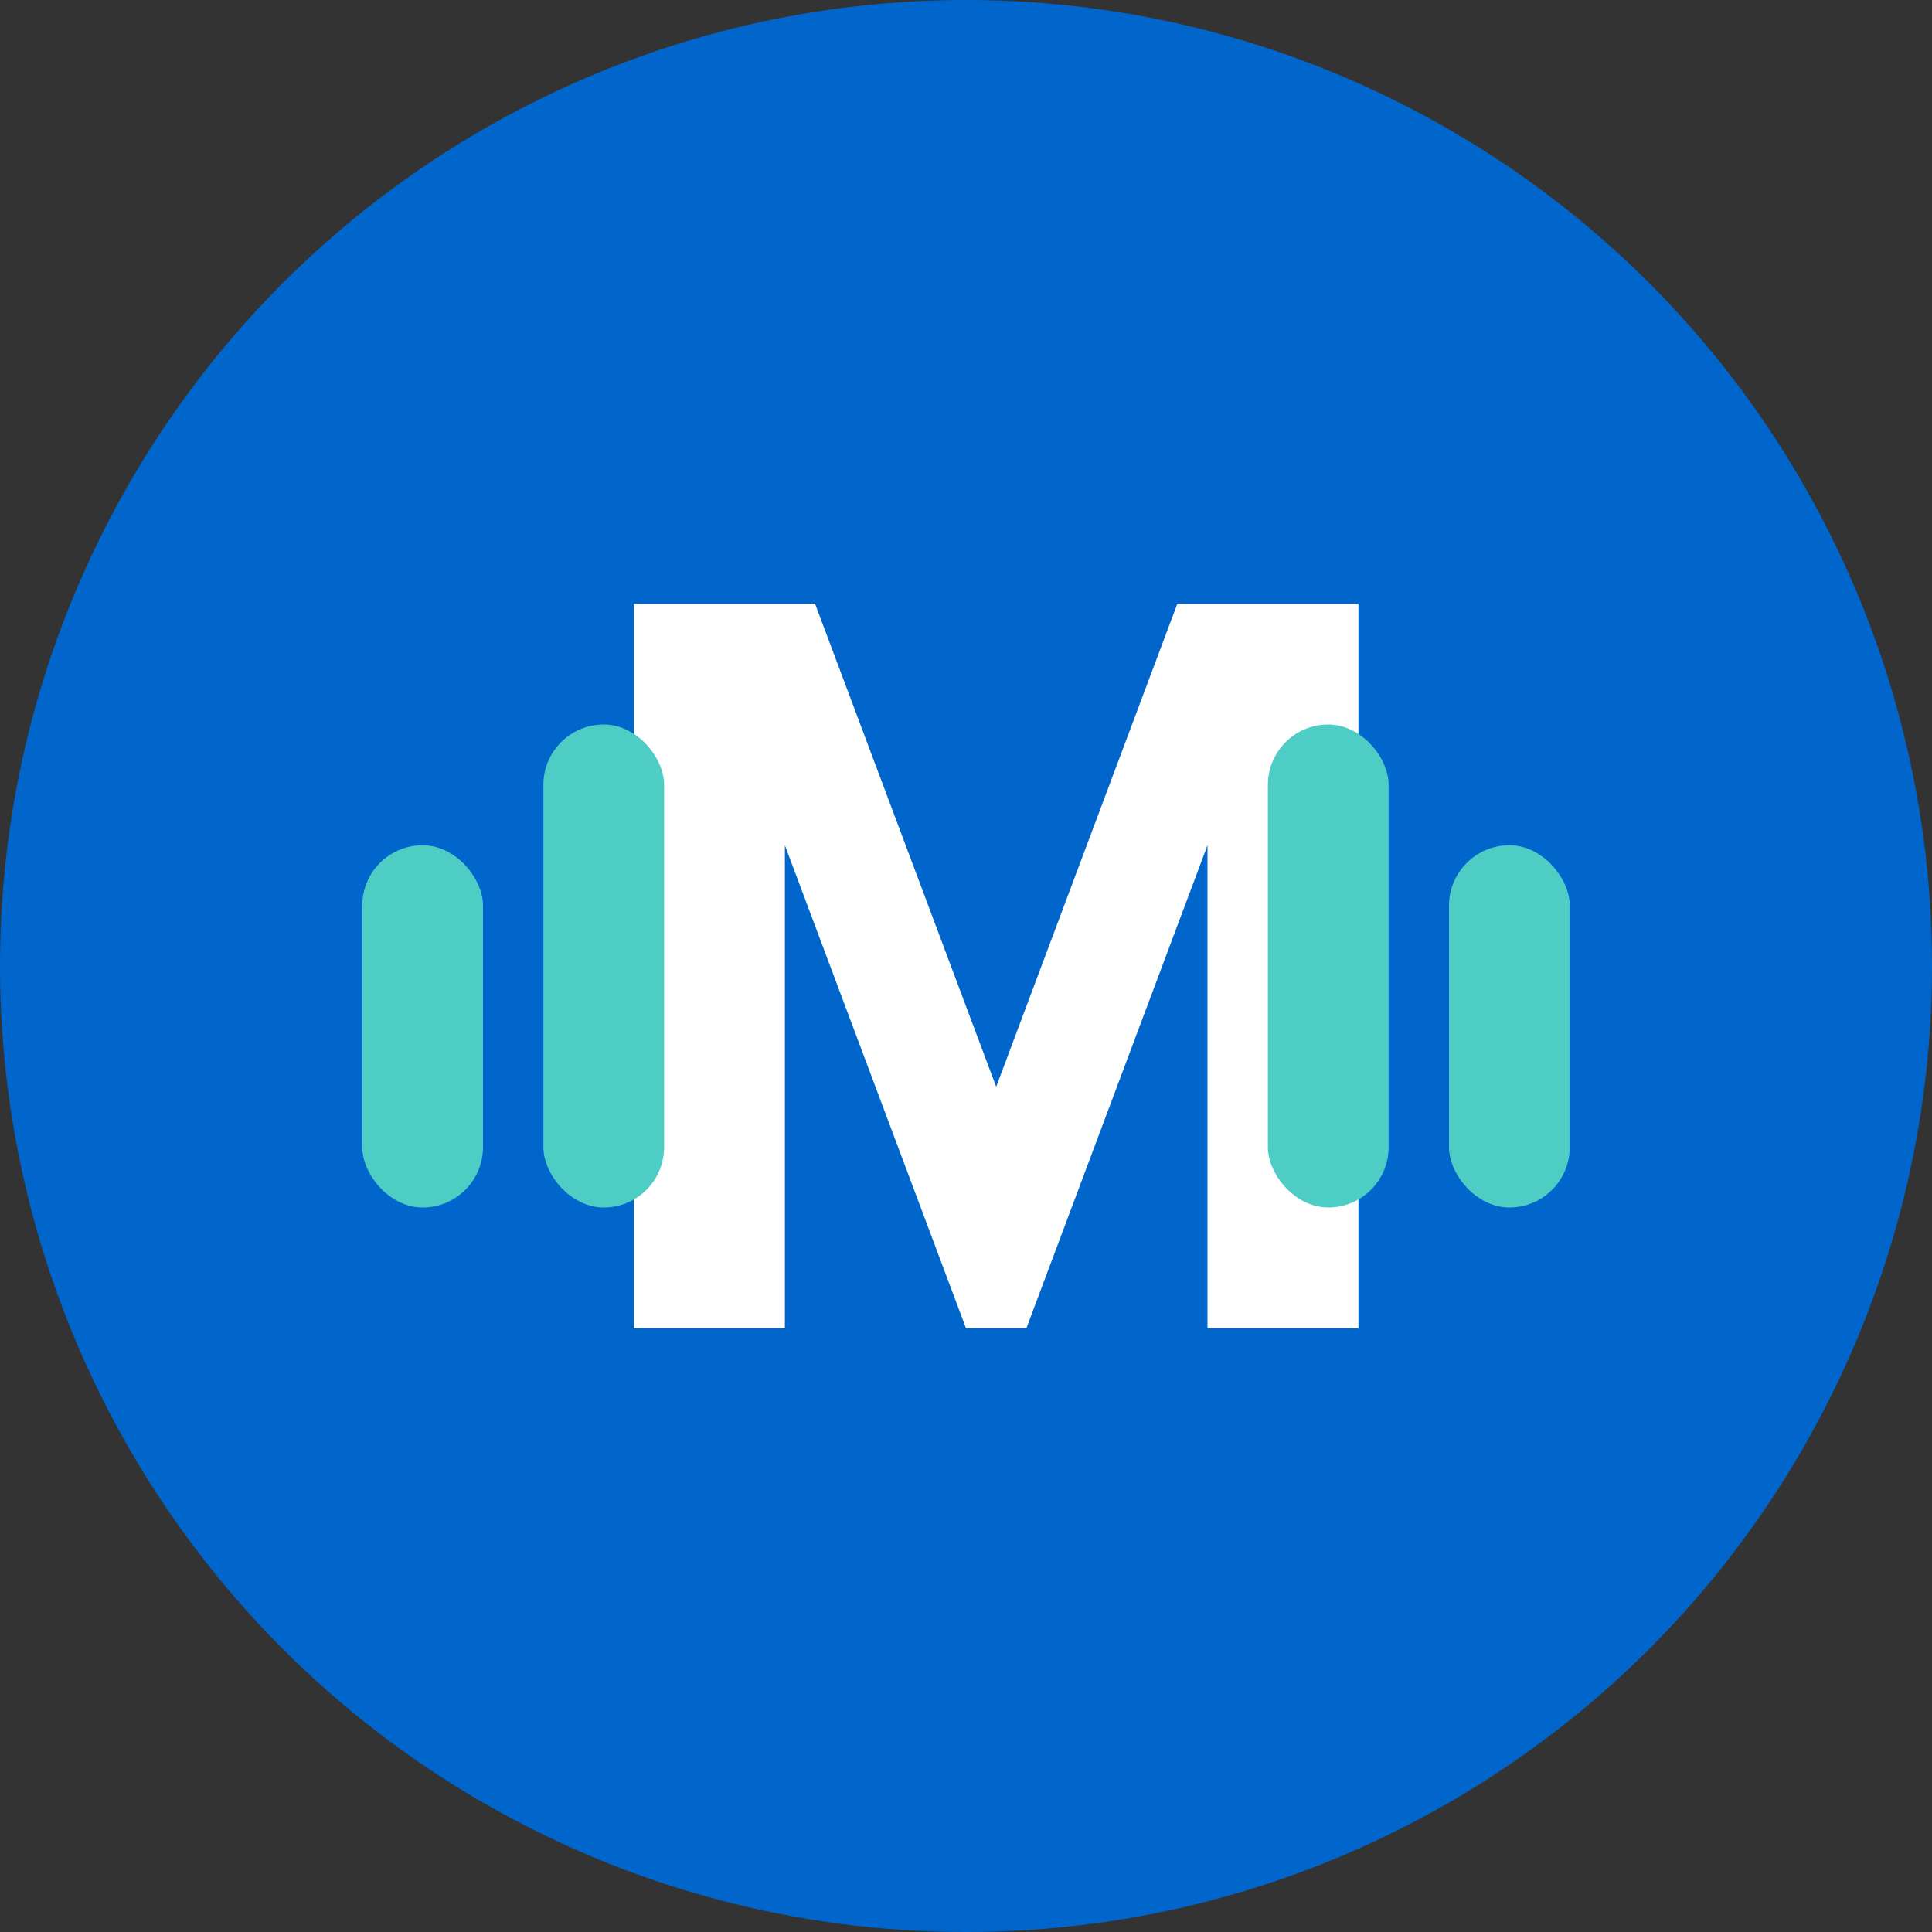
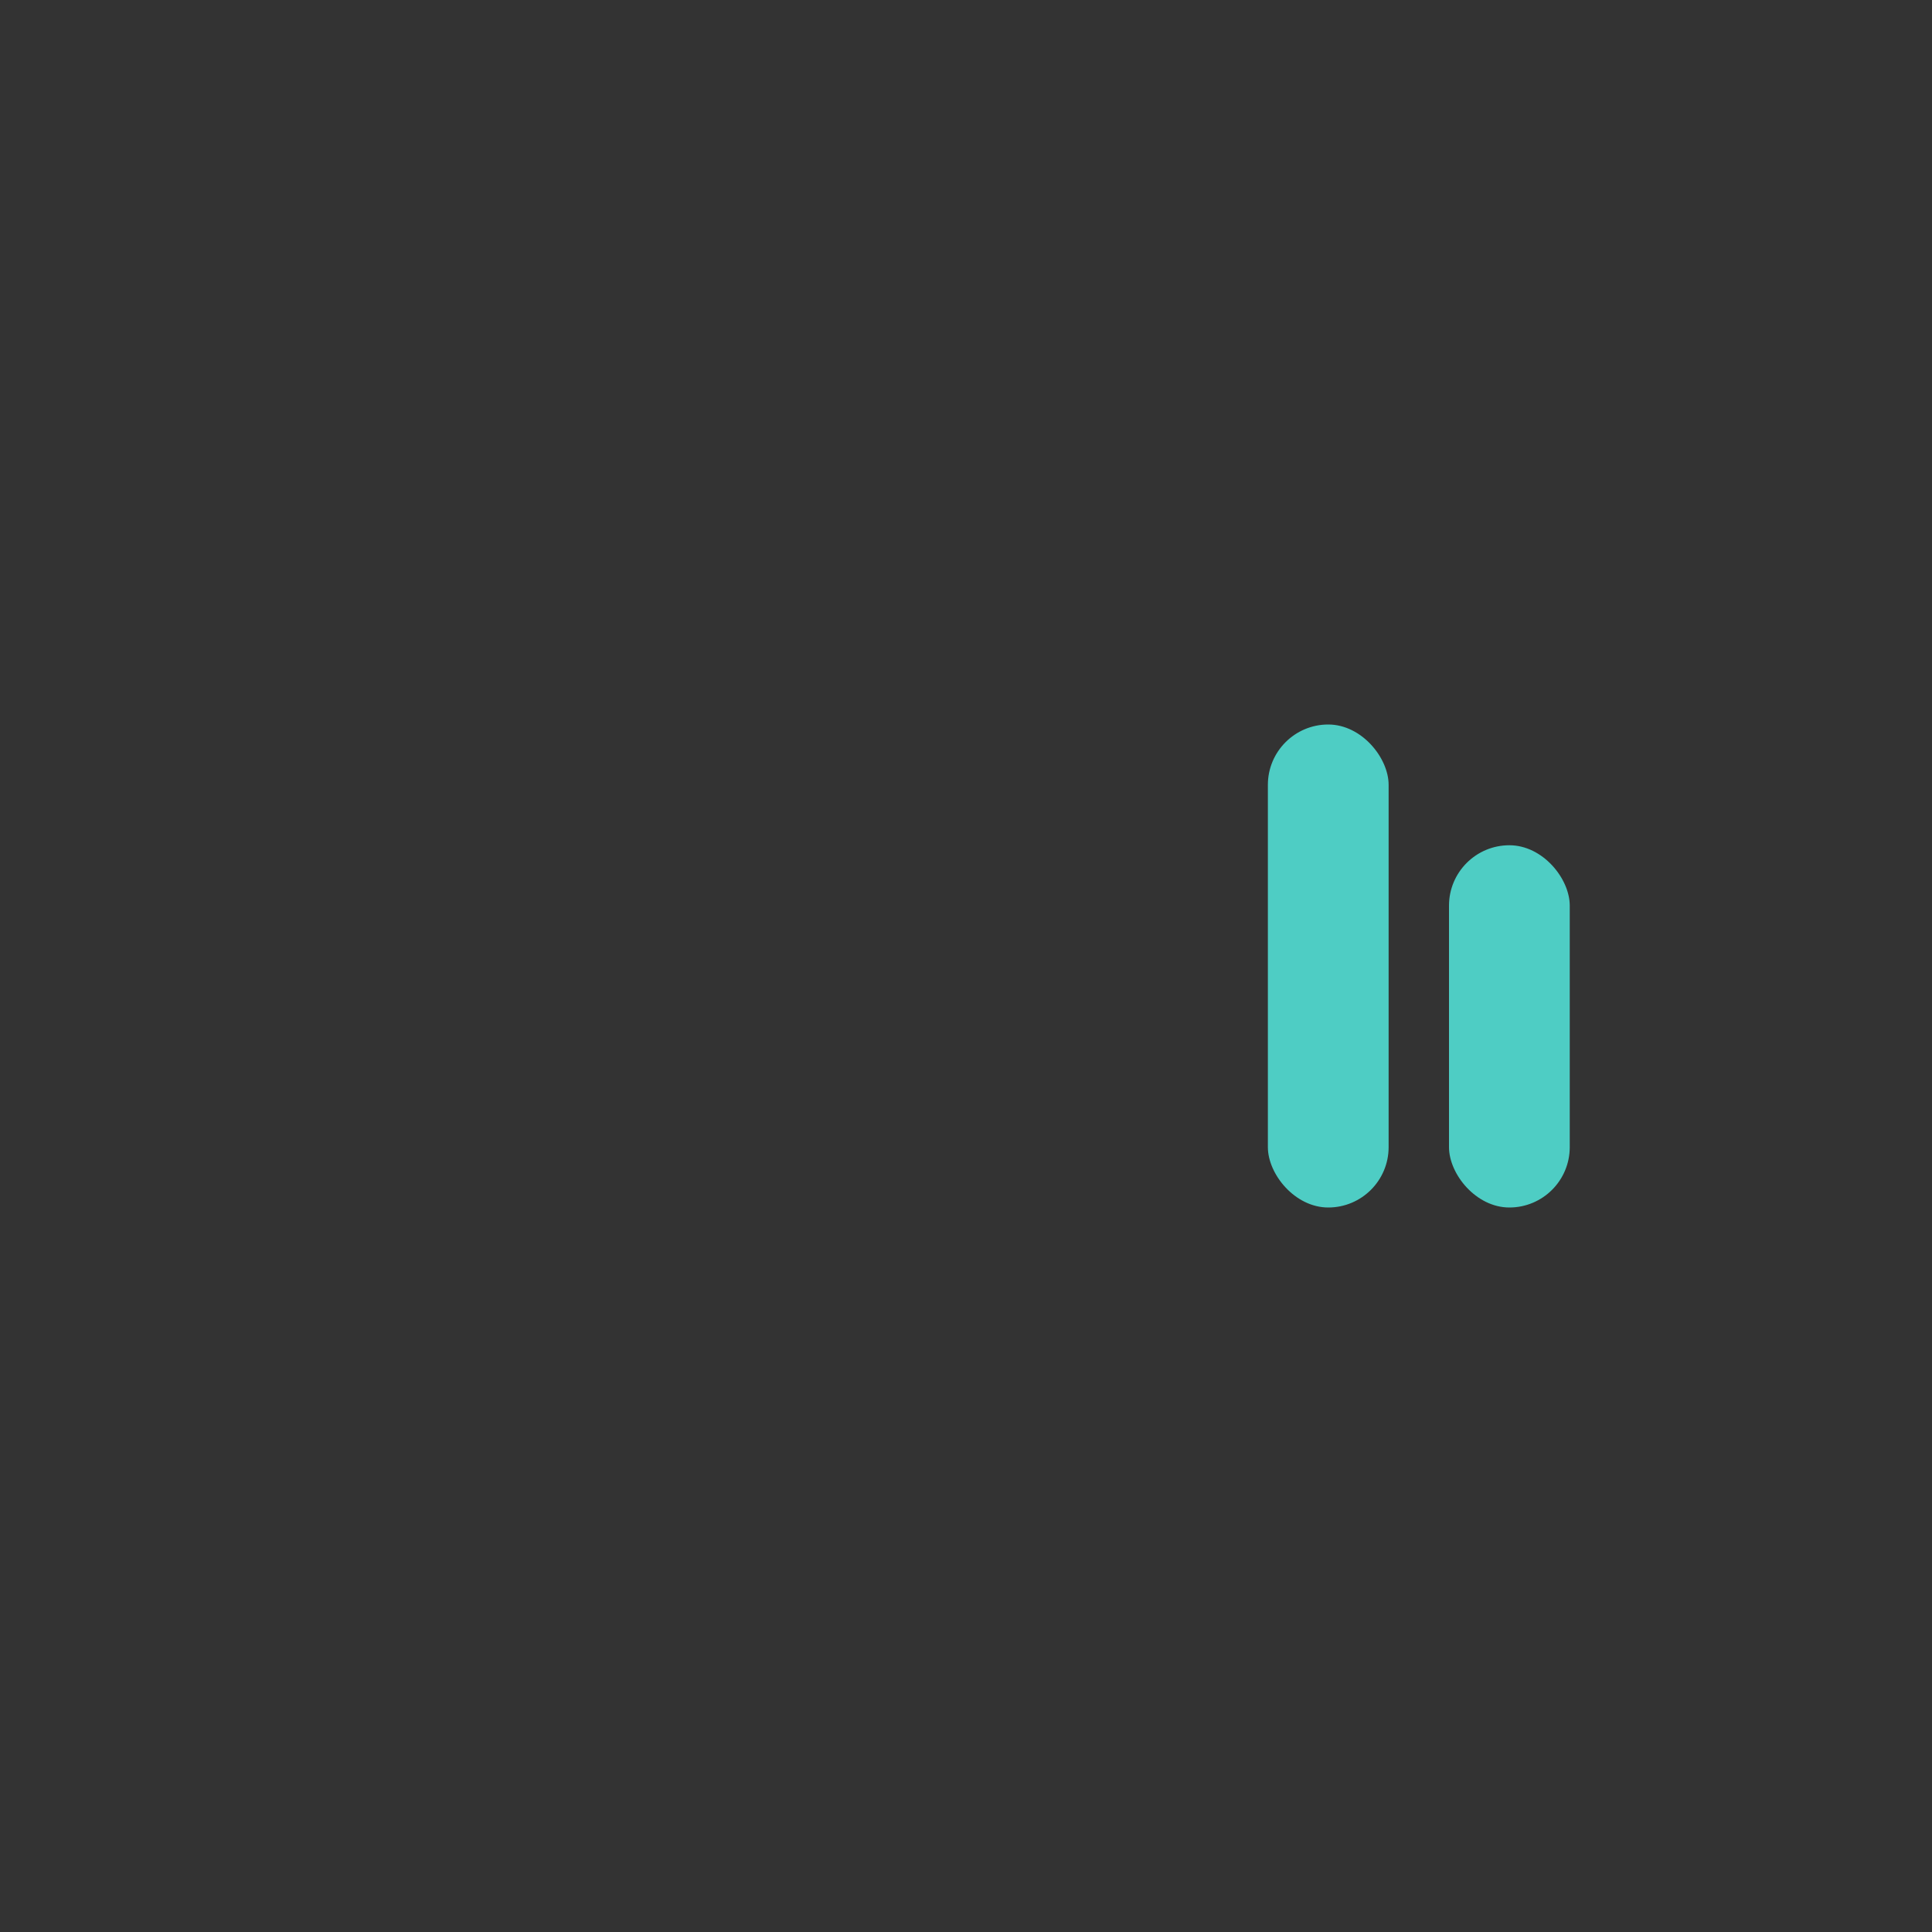
<svg xmlns="http://www.w3.org/2000/svg" width="32" height="32" viewBox="0 0 32 32" fill="none">
  <rect x="0" y="0" width="32" height="32" fill="#333333" stroke="none" />
-   <circle cx="16" cy="16" r="16" fill="#0066CC" />
-   <path d="M10.5 22V10H13.5L16.5 18L19.5 10H22.5V22H20V14L17 22H16L13 14V22H10.5Z" fill="white" />
-   <rect x="6" y="14" width="2" height="6" rx="1" fill="#4ECDC4" />
-   <rect x="9" y="12" width="2" height="8" rx="1" fill="#4ECDC4" />
  <rect x="24" y="14" width="2" height="6" rx="1" fill="#4ECDC4" />
  <rect x="21" y="12" width="2" height="8" rx="1" fill="#4ECDC4" />
</svg>